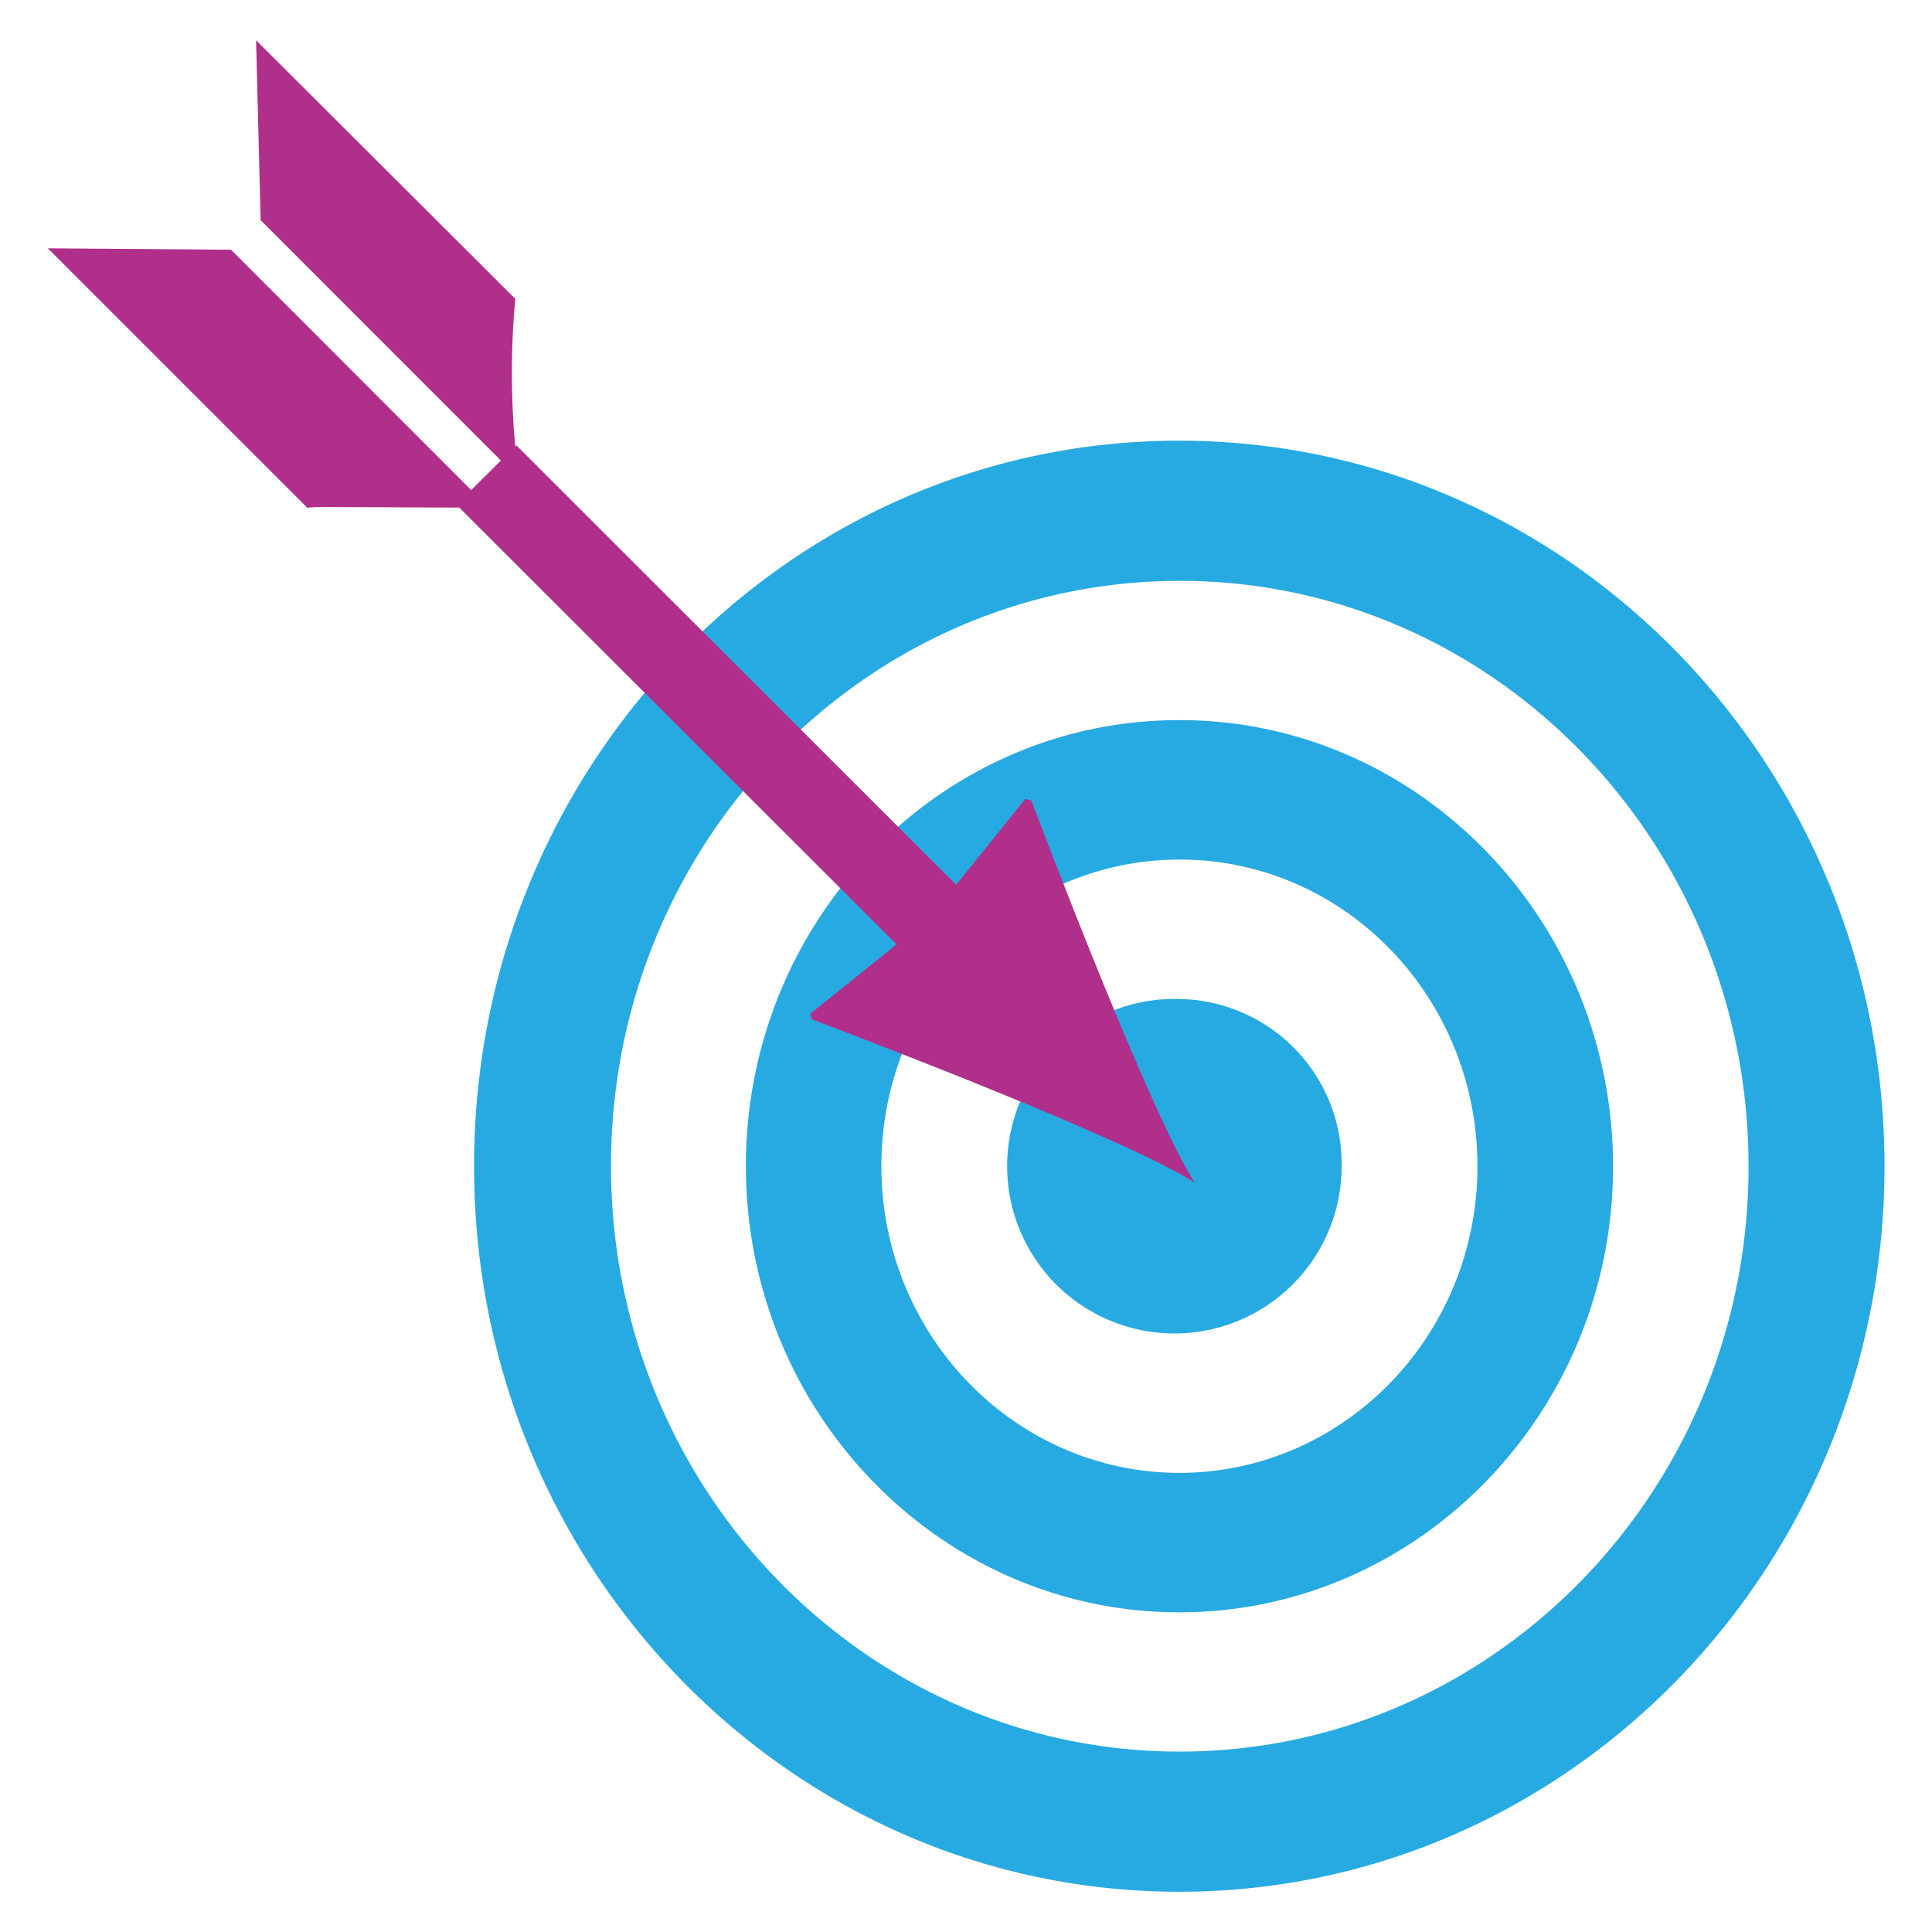
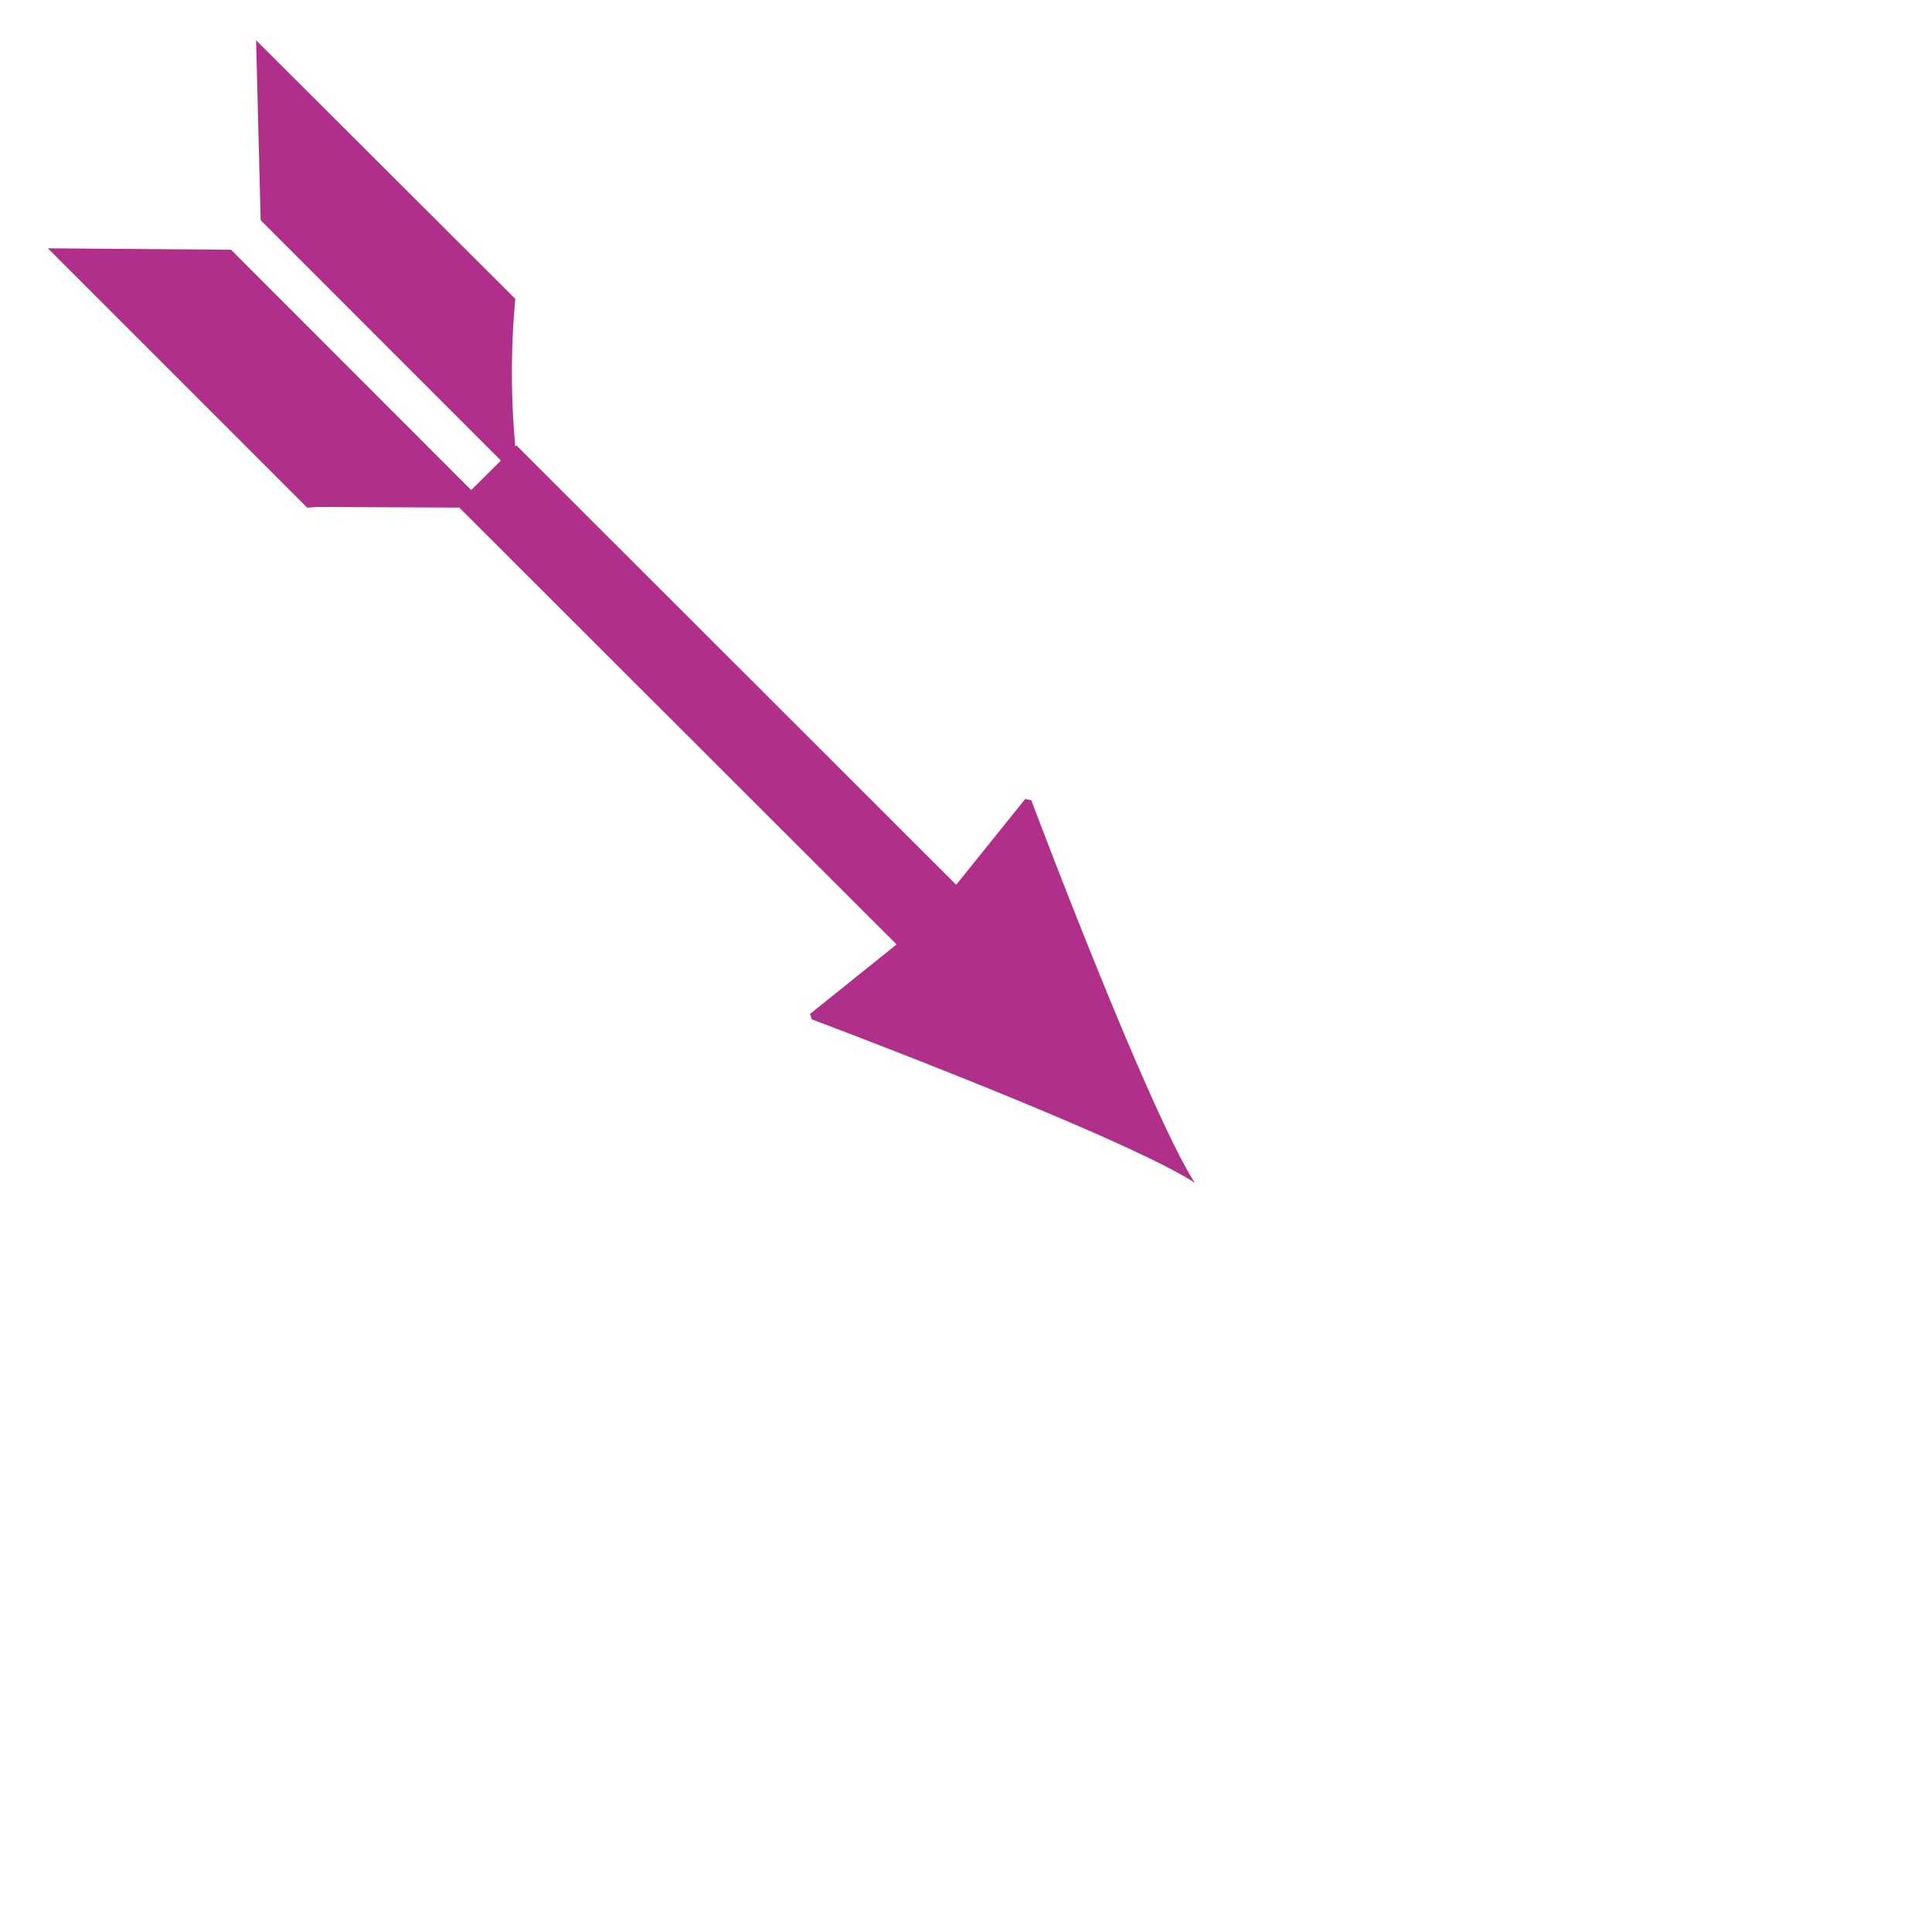
<svg xmlns="http://www.w3.org/2000/svg" id="Layer_1" data-name="Layer 1" viewBox="0 0 216 216">
  <defs>
    <style>.cls-1{fill:#27aae1;}.cls-2{fill:#b02f8a;}</style>
  </defs>
-   <path class="cls-1" d="M131.9,164.67c-18.38,0-33.33-15.32-33.36-34.25s14.88-34.28,33.29-34.32,33.32,15.31,33.35,34.24-14.89,34.29-33.28,34.33m-.09-84.16c-26.77,0-48.46,22.42-48.42,49.93s21.79,49.86,48.53,49.82,48.47-22.44,48.42-49.93-21.8-49.87-48.53-49.82M132,195.83c-35.08.06-63.63-29.24-63.69-65.37S96.68,65,131.8,64.94s63.63,29.23,63.69,65.37S167.06,195.77,132,195.83M131.8,49.27C88.26,49.27,53,85.58,53,130.38s35.3,81.12,78.84,81.12,78.85-36.32,78.85-81.12-35.3-81.11-78.85-81.11m0,62.42A18.7,18.7,0,1,0,150,130.36a18.44,18.44,0,0,0-18.19-18.67" />
  <path class="cls-2" d="M133.55,132.19c-5.3-8.3-18.25-42.72-18.25-42.72l-.68-.14-7.72,9.59L57.73,49.79l-.12.13a90.12,90.12,0,0,1,0-16.51L28.63,4.5l.51,20.12L56,51.49l-3.32,3.3L25.83,27.92,5.35,27.76l29,29,1.11-.08,15.89.07,48.89,48.84-9.68,7.77.21.61s34.46,12.92,42.76,18.23" />
</svg>